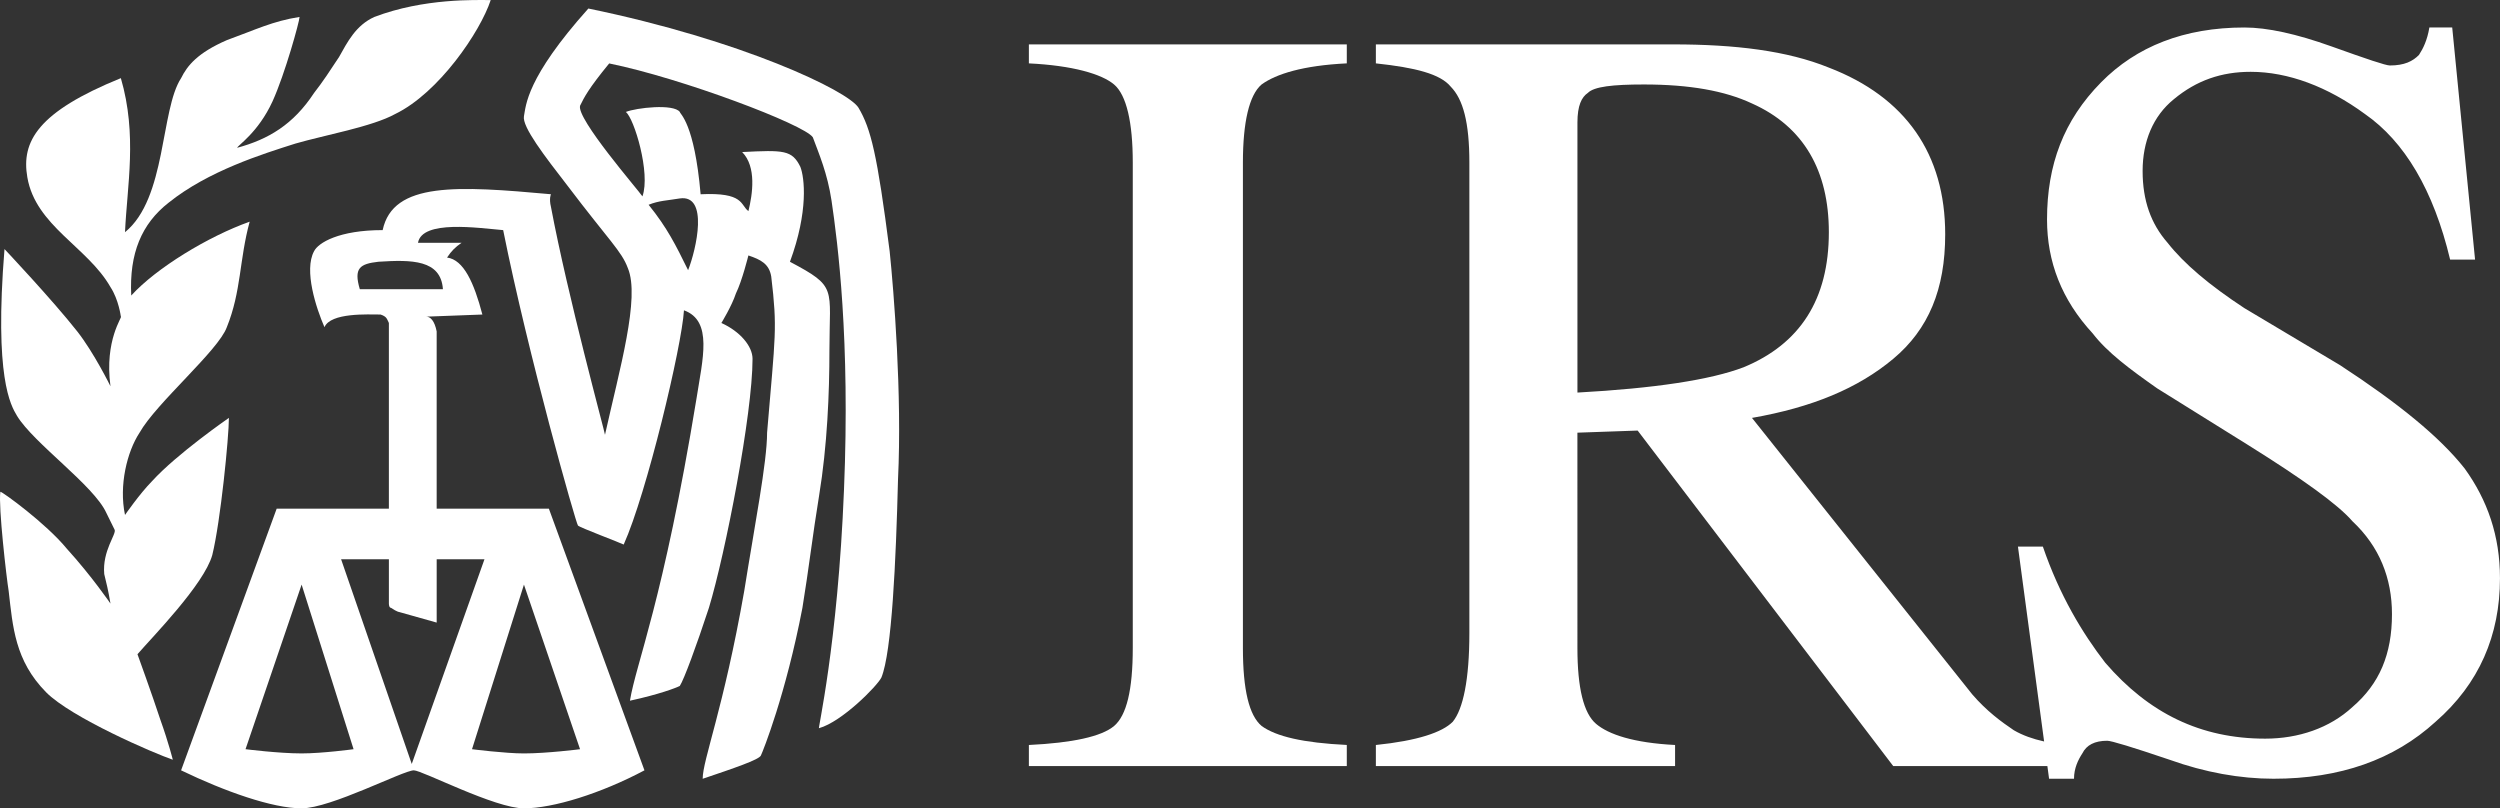
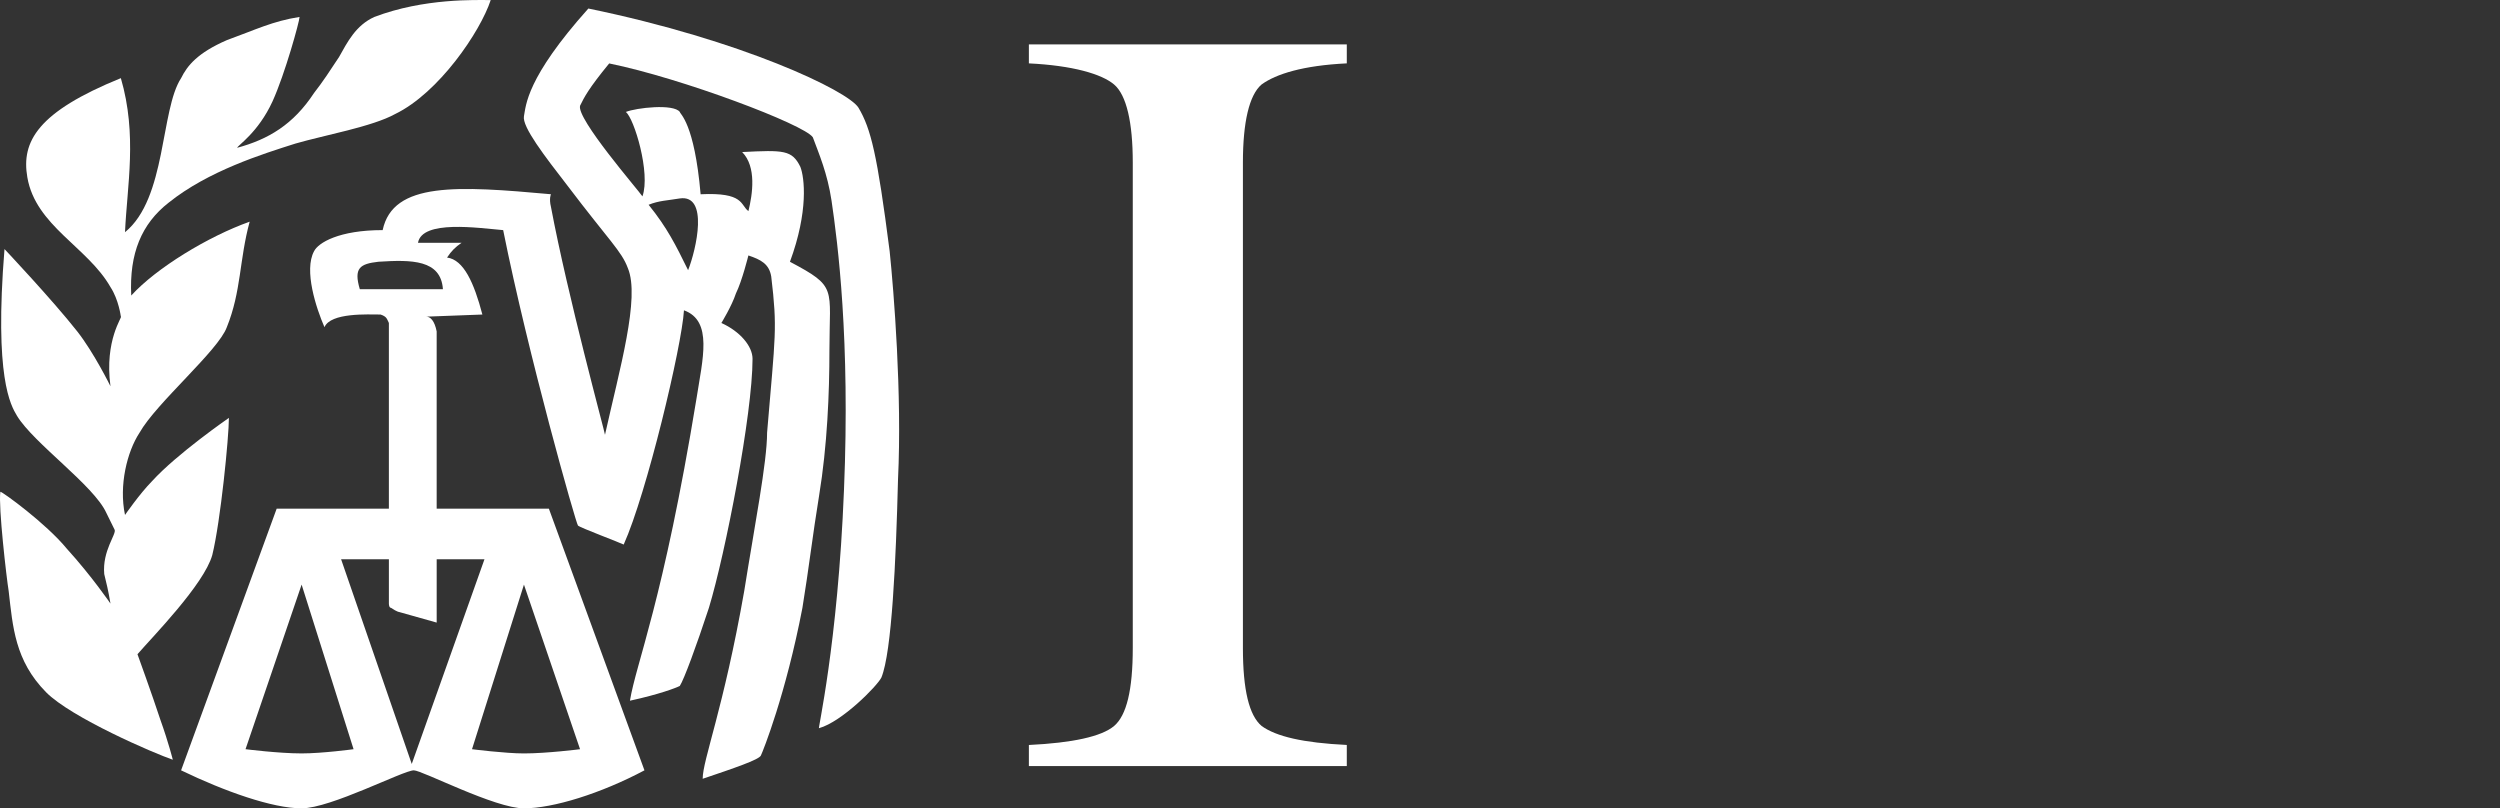
<svg xmlns="http://www.w3.org/2000/svg" version="1.1" id="Layer_1" x="0px" y="0px" viewBox="0 0 187.087 60.488" style="enable-background:new 0 0 187.087 60.488;" xml:space="preserve">
  <rect x="0" y="0" width="187.087" height="60.488" fill="#333333" stroke="none" />
  <style type="text/css">
	.st0{fill:#FFFFFF;}
</style>
  <path class="st0" d="M76.996,55.751c3.266-0.158,5.442-0.632,6.375-1.421c0.933-0.79,1.4-2.685,1.4-5.843V12.165  c0-3.001-0.467-5.053-1.4-5.843c-0.933-0.789-3.11-1.421-6.375-1.579V3.321h23.791v1.421C97.521,4.9,95.5,5.532,94.412,6.321  c-0.933,0.79-1.399,2.843-1.399,5.843v36.321c0,3.158,0.467,5.053,1.399,5.843c1.089,0.789,3.11,1.263,6.375,1.421v1.579H76.996  V55.751L76.996,55.751L76.996,55.751z" />
-   <path class="st0" d="M184.444,35.063c-1.866-2.369-4.976-4.895-9.33-7.738l-7.153-4.264c-2.644-1.737-4.51-3.316-5.753-4.895  c-1.244-1.421-1.866-3.158-1.866-5.369s0.778-4.106,2.333-5.369c1.71-1.421,3.576-2.053,5.753-2.053  c2.799,0,5.753,1.105,8.552,3.158c2.954,2.053,5.131,5.685,6.375,10.896h1.866l-1.71-17.371h-1.71  c-0.155,0.947-0.467,1.579-0.778,2.053c-0.466,0.474-1.088,0.789-2.177,0.789c-0.311,0-1.711-0.474-4.354-1.421  c-2.644-0.948-4.82-1.421-6.531-1.421c-4.51,0-8.086,1.421-10.729,4.106c-2.799,2.843-4.043,6.159-4.043,10.265  c0,3.158,1.088,6.001,3.421,8.527c1.089,1.421,2.799,2.685,4.82,4.106l6.842,4.264c4.043,2.527,6.686,4.422,7.775,5.685  c2.022,1.895,2.955,4.264,2.955,6.948c0,3-0.933,5.211-2.955,6.949c-1.71,1.579-4.043,2.369-6.531,2.369  c-4.82,0-8.708-1.895-11.973-5.685c-1.71-2.211-3.421-5.053-4.665-8.685h-1.866l1.958,14.581c-0.838-0.187-1.589-0.447-2.269-0.842  c-0.933-0.632-2.021-1.421-3.11-2.685l-16.483-20.687c4.509-0.79,7.93-2.211,10.573-4.422c2.644-2.211,3.887-5.212,3.887-9.317  c0-6.001-2.954-10.265-8.708-12.476c-3.11-1.263-6.997-1.737-11.662-1.737h-22.236v1.421c2.954,0.316,4.82,0.79,5.598,1.737  c0.933,0.948,1.399,2.685,1.399,5.685v35.216c0,3.474-0.467,5.685-1.244,6.633c-0.777,0.79-2.643,1.421-5.753,1.737v1.579h22.391  v-1.579c-3.11-0.158-4.976-0.789-5.909-1.579c-0.933-0.789-1.399-2.684-1.399-5.685V32.379l4.509-0.158L141.68,57.33h11.535  l0.127,0.948h1.866c0-0.789,0.311-1.421,0.622-1.895c0.311-0.632,0.933-0.948,1.866-0.948c0.311,0,1.866,0.474,4.665,1.421  c2.643,0.948,5.287,1.421,7.775,1.421c4.976,0,9.019-1.421,12.129-4.264c3.265-2.843,4.82-6.475,4.82-10.738  C187.087,40.117,186.154,37.432,184.444,35.063z M118.047,29.378V9.165c0-1.263,0.311-1.895,0.778-2.211  c0.466-0.474,1.866-0.632,4.198-0.632c3.421,0,6.064,0.474,8.086,1.421c3.887,1.737,5.753,5.054,5.753,9.633  c0,5.053-2.177,8.37-6.375,10.107C127.998,28.431,123.8,29.062,118.047,29.378z" />
  <path class="st0" d="M28.014,1.269c3.732-1.421,7.619-1.263,8.708-1.263c-0.778,2.369-3.887,6.949-7.153,8.528  c-1.71,0.947-5.287,1.579-7.464,2.211c-2.488,0.79-6.531,2.053-9.485,4.422c-2.021,1.579-2.954,3.79-2.799,6.949  c1.866-2.053,5.753-4.422,8.863-5.527c-0.778,2.843-0.622,5.211-1.71,7.896c-0.622,1.737-5.287,5.685-6.531,7.896  C9.51,33.8,8.888,36.327,9.355,38.537c0,0,1.089-1.579,2.021-2.527c1.866-2.053,5.754-4.738,5.754-4.738  c0,1.421-0.622,7.738-1.244,10.265c-0.622,2.211-4.509,6.159-5.598,7.422c0,0,1.089,3.001,1.71,4.895c0.622,1.737,0.933,3,0.933,3  c-1.399-0.474-7.62-3.158-9.485-5.053c-2.333-2.369-2.488-4.895-2.799-7.58c-0.156-0.948-0.778-6.317-0.622-7.422  c0.156,0,3.421,2.369,4.976,4.264c1.866,2.053,3.266,4.106,3.266,4.106C8.111,44.221,7.956,43.59,7.8,42.958  c-0.155-1.737,0.933-3,0.778-3.316c0,0-0.156-0.316-0.622-1.263c-0.933-2.053-5.443-5.211-6.686-7.264  c-0.467-0.789-1.71-2.842-0.933-12.476c0,0,3.576,3.79,5.442,6.159c1.244,1.579,2.488,4.106,2.488,4.106  C7.8,25.43,9.199,23.693,9.044,23.693c0,0-0.156-1.263-0.778-2.211c-1.71-3.001-5.598-4.58-6.22-8.212  C1.58,10.586,2.824,8.375,9.044,5.848c1.244,4.264,0.466,8.054,0.311,11.528c3.11-2.527,2.643-9.159,4.198-11.528  c0.466-0.948,1.244-1.895,3.421-2.843c2.177-0.789,3.421-1.421,5.443-1.737c0,0.316-1.089,4.264-2.022,6.317  c-1.089,2.369-2.643,3.316-2.643,3.474c2.332-0.632,4.198-1.737,5.753-4.106c0.622-0.79,1.244-1.737,1.866-2.685  C25.993,3.164,26.615,1.9,28.014,1.269L28.014,1.269z" />
  <path class="st0" d="M66.577,18.798c-0.933-7.264-1.399-9.159-2.333-10.738c-0.778-1.263-8.708-5.054-20.214-7.422  c-4.665,5.211-4.665,7.264-4.82,8.054c-0.156,0.789,1.555,3,3.265,5.211c3.11,4.106,4.043,4.895,4.509,6.159  c0.933,2.211-0.622,7.58-1.71,12.476c0-0.158-2.799-10.422-4.043-17.055c-0.156-0.632,0-0.947,0-0.947  c-6.997-0.632-11.818-0.948-12.595,2.684c-3.266,0-4.82,0.948-5.132,1.579c-0.777,1.421,0.156,4.264,0.778,5.685  c0.467-1.105,3.266-0.947,4.198-0.947c0.467,0.158,0.467,0.316,0.622,0.632v13.897h-8.397l-7.153,19.582  c3.266,1.579,6.842,2.843,9.019,2.843s7.619-2.843,8.397-2.843c0.622,0,6.064,2.843,8.241,2.843c2.177,0,5.753-1.106,9.019-2.843  l-7.153-19.582c0,0-7.308,0-8.397,0c0-3.158,0-10.107,0-13.265c-0.155-0.789-0.466-1.105-0.778-1.105l4.199-0.158  c-0.622-2.369-1.399-4.106-2.644-4.264c0.311-0.474,0.622-0.79,1.089-1.105H31.28c0.311-1.737,4.509-1.106,6.375-0.948  c1.866,9.317,5.443,21.951,5.598,22.109c0.156,0.158,3.11,1.263,3.421,1.421c1.71-3.79,4.354-14.844,4.51-17.529  c2.177,0.79,1.399,3.632,0.933,6.633c-2.488,15.16-4.509,19.74-4.976,22.582c2.177-0.474,3.421-0.947,3.732-1.105  c0.311-0.474,1.244-3,2.177-5.843c1.244-4.106,3.266-14.529,3.266-18.634c0-0.948-0.933-2.053-2.332-2.685  c0,0,0.777-1.263,1.088-2.211c0.467-0.948,0.933-2.843,0.933-2.843c0.933,0.316,1.555,0.632,1.71,1.579  c0.467,3.948,0.311,4.264-0.311,11.686c0,2.211-0.933,6.949-1.71,11.844c-1.555,8.844-3.11,12.633-3.11,14.055  c2.332-0.789,4.198-1.421,4.354-1.737c0.156-0.316,1.866-4.58,3.11-11.054c0.467-2.843,0.778-5.527,1.244-8.37  c0.622-3.79,0.777-7.738,0.777-10.896c0-4.738,0.622-4.738-2.954-6.633c1.399-3.79,1.089-6.317,0.778-7.106  c-0.622-1.263-1.244-1.263-4.354-1.105c1.089,1.105,0.778,3.158,0.467,4.422c-0.622-0.474-0.311-1.421-3.576-1.263  c-0.467-5.369-1.555-6.001-1.555-6.159c-0.466-0.632-3.265-0.316-4.043,0c0.622,0.474,1.866,4.58,1.244,6.317  c-0.311-0.474-4.976-5.843-4.665-6.791c0.311-0.632,0.622-1.263,2.177-3.158c5.443,1.106,14.617,4.58,15.239,5.527  c0.467,1.263,1.089,2.685,1.399,4.738c0.467,3.158,1.399,10.423,0.933,21.635c-0.466,11.686-2.021,18.161-1.866,17.845  c1.71-0.474,4.354-3.158,4.665-3.79c0.778-1.895,1.089-8.685,1.244-14.844C67.51,29.536,66.888,21.798,66.577,18.798z   M22.572,56.382c-1.71,0-4.198-0.316-4.198-0.316l4.198-12.318l3.887,12.318C26.459,56.067,24.127,56.382,22.572,56.382z   M43.408,56.067c0,0-2.488,0.316-4.198,0.316c-1.399,0-3.887-0.316-3.887-0.316l3.887-12.318L43.408,56.067z M32.679,46.591v-4.738  h3.576l-5.442,15.318l-5.287-15.318h3.576v3.317c0,0,0,0.316,0.156,0.316c0.467,0.316,0.622,0.316,0.622,0.316L32.679,46.591z   M33.146,21.64h-6.22c-0.467-1.579,0-1.895,1.399-2.053C30.813,19.429,32.99,19.429,33.146,21.64z M50.872,14.85  c2.177-0.316,1.244,3.79,0.622,5.369c-0.933-1.895-1.555-3.158-2.955-4.895C49.317,15.008,49.939,15.008,50.872,14.85z" />
</svg>